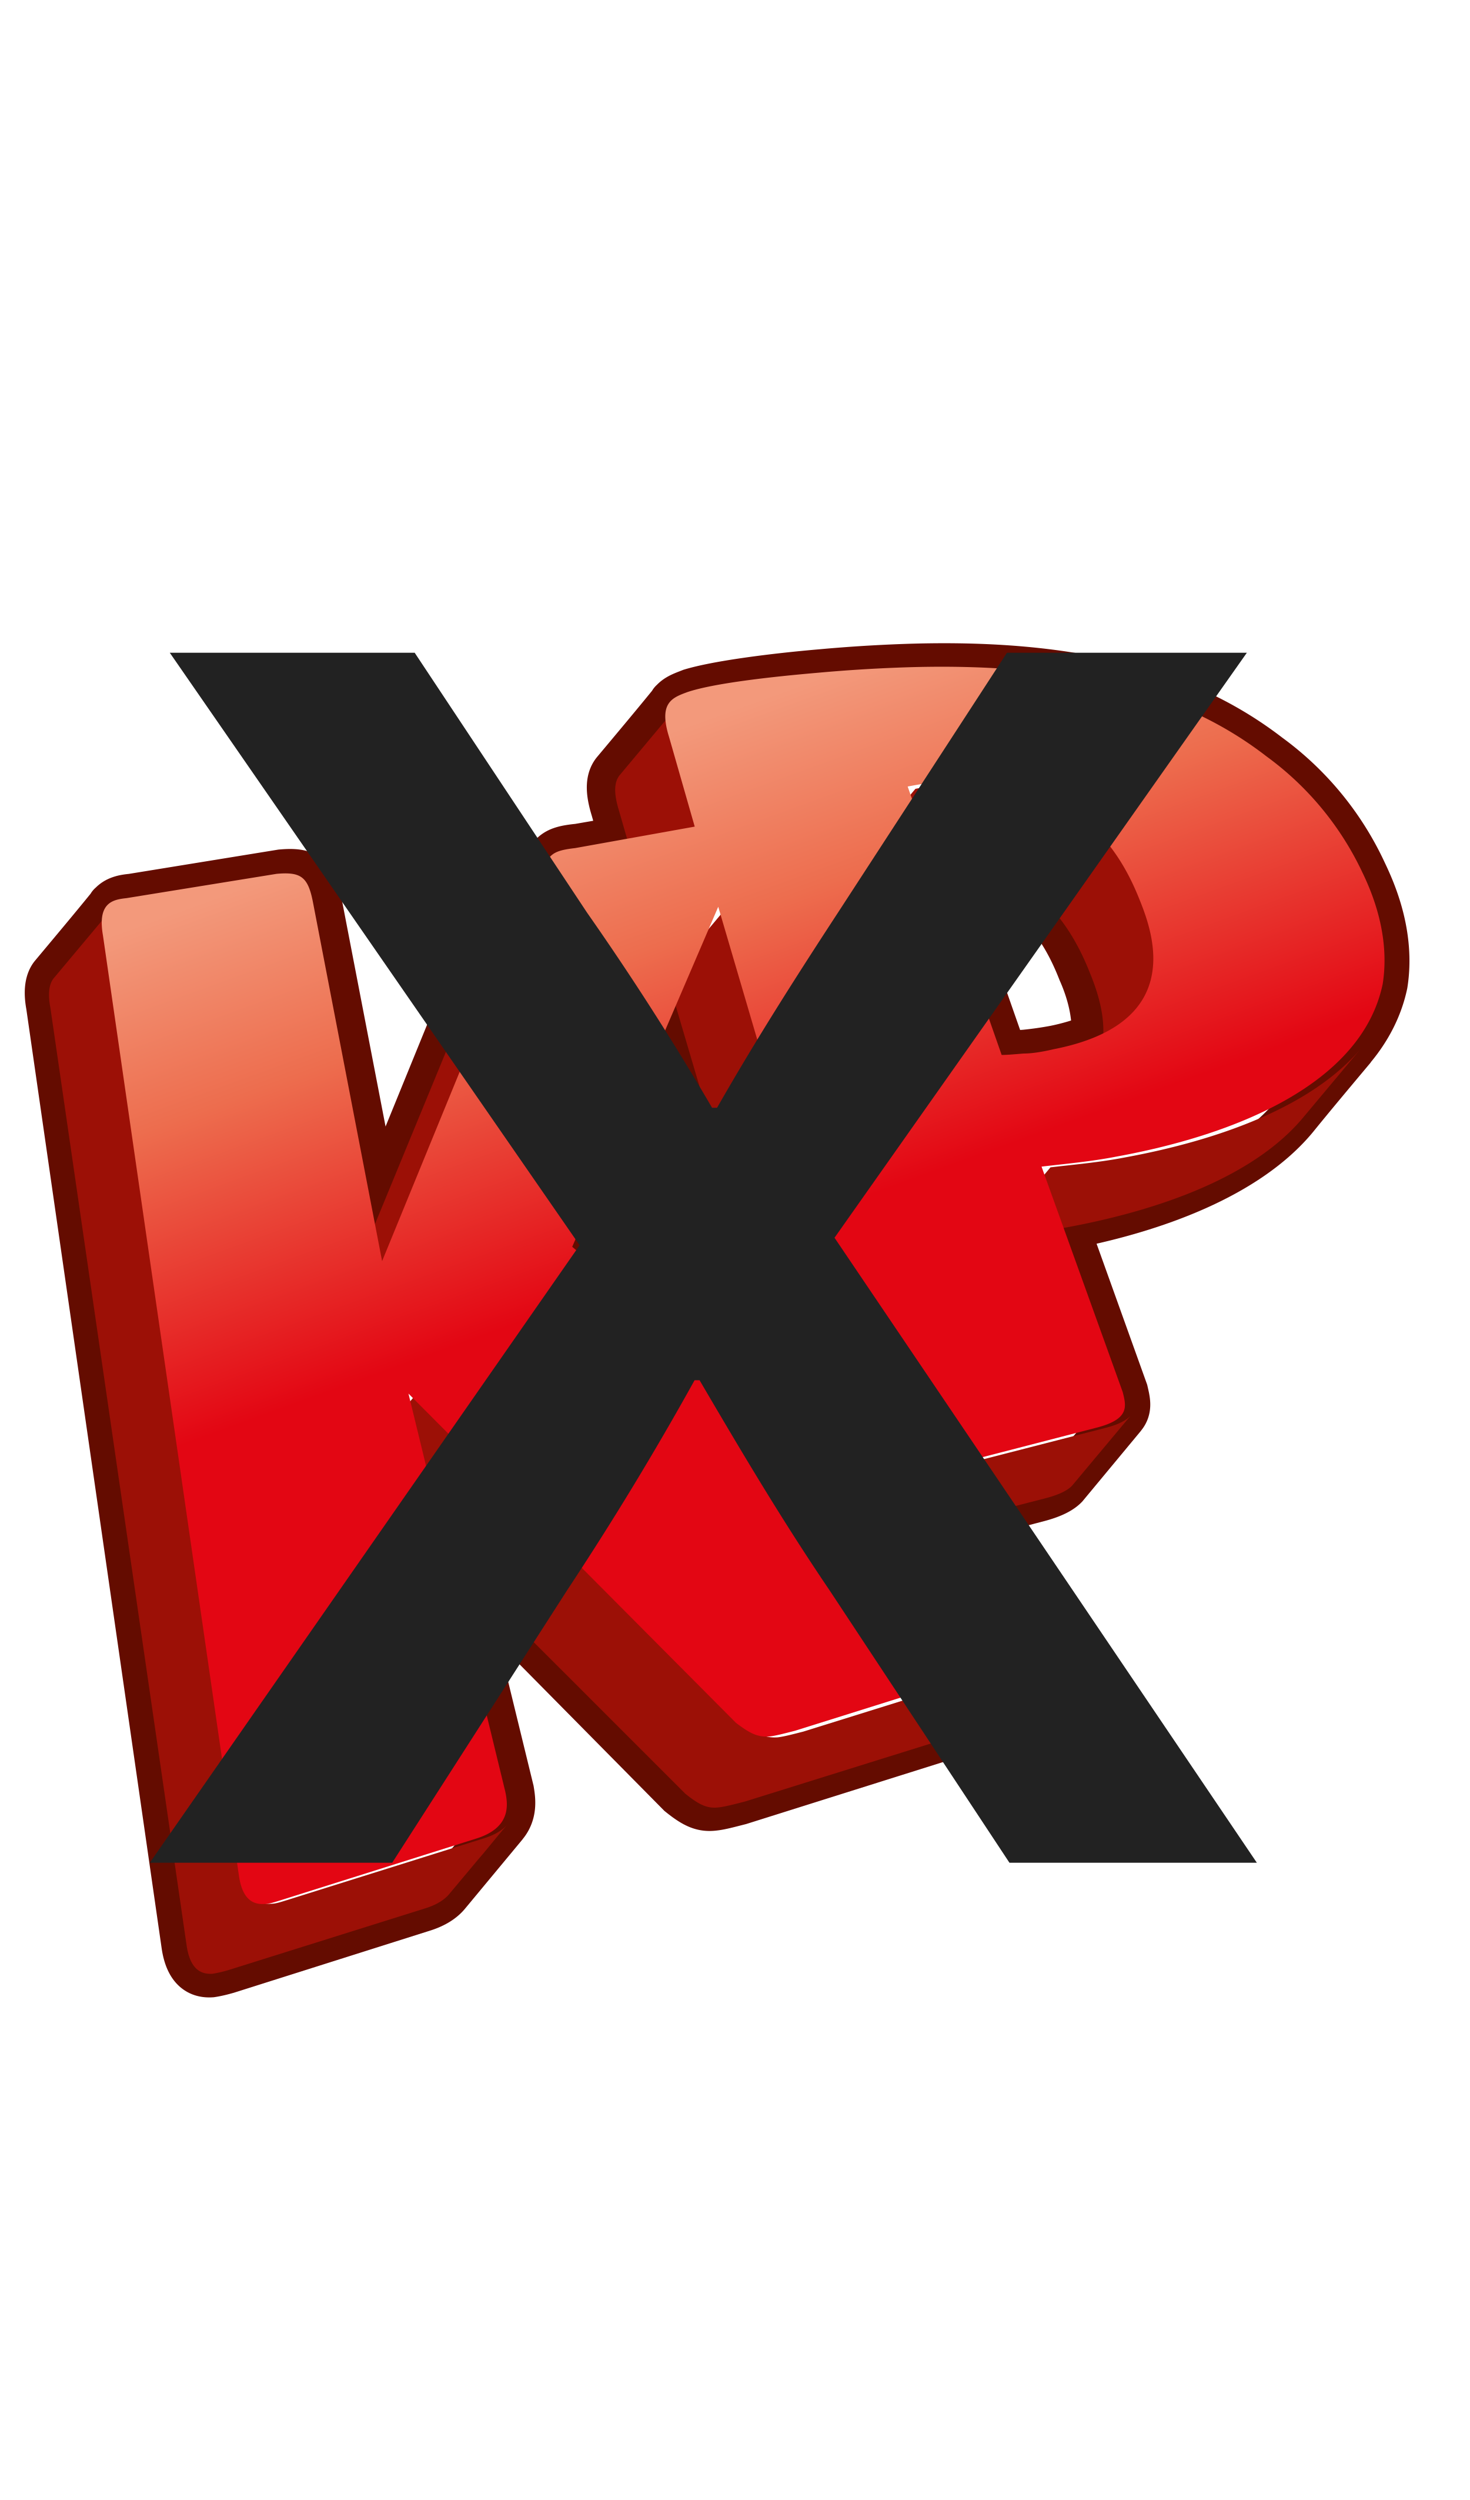
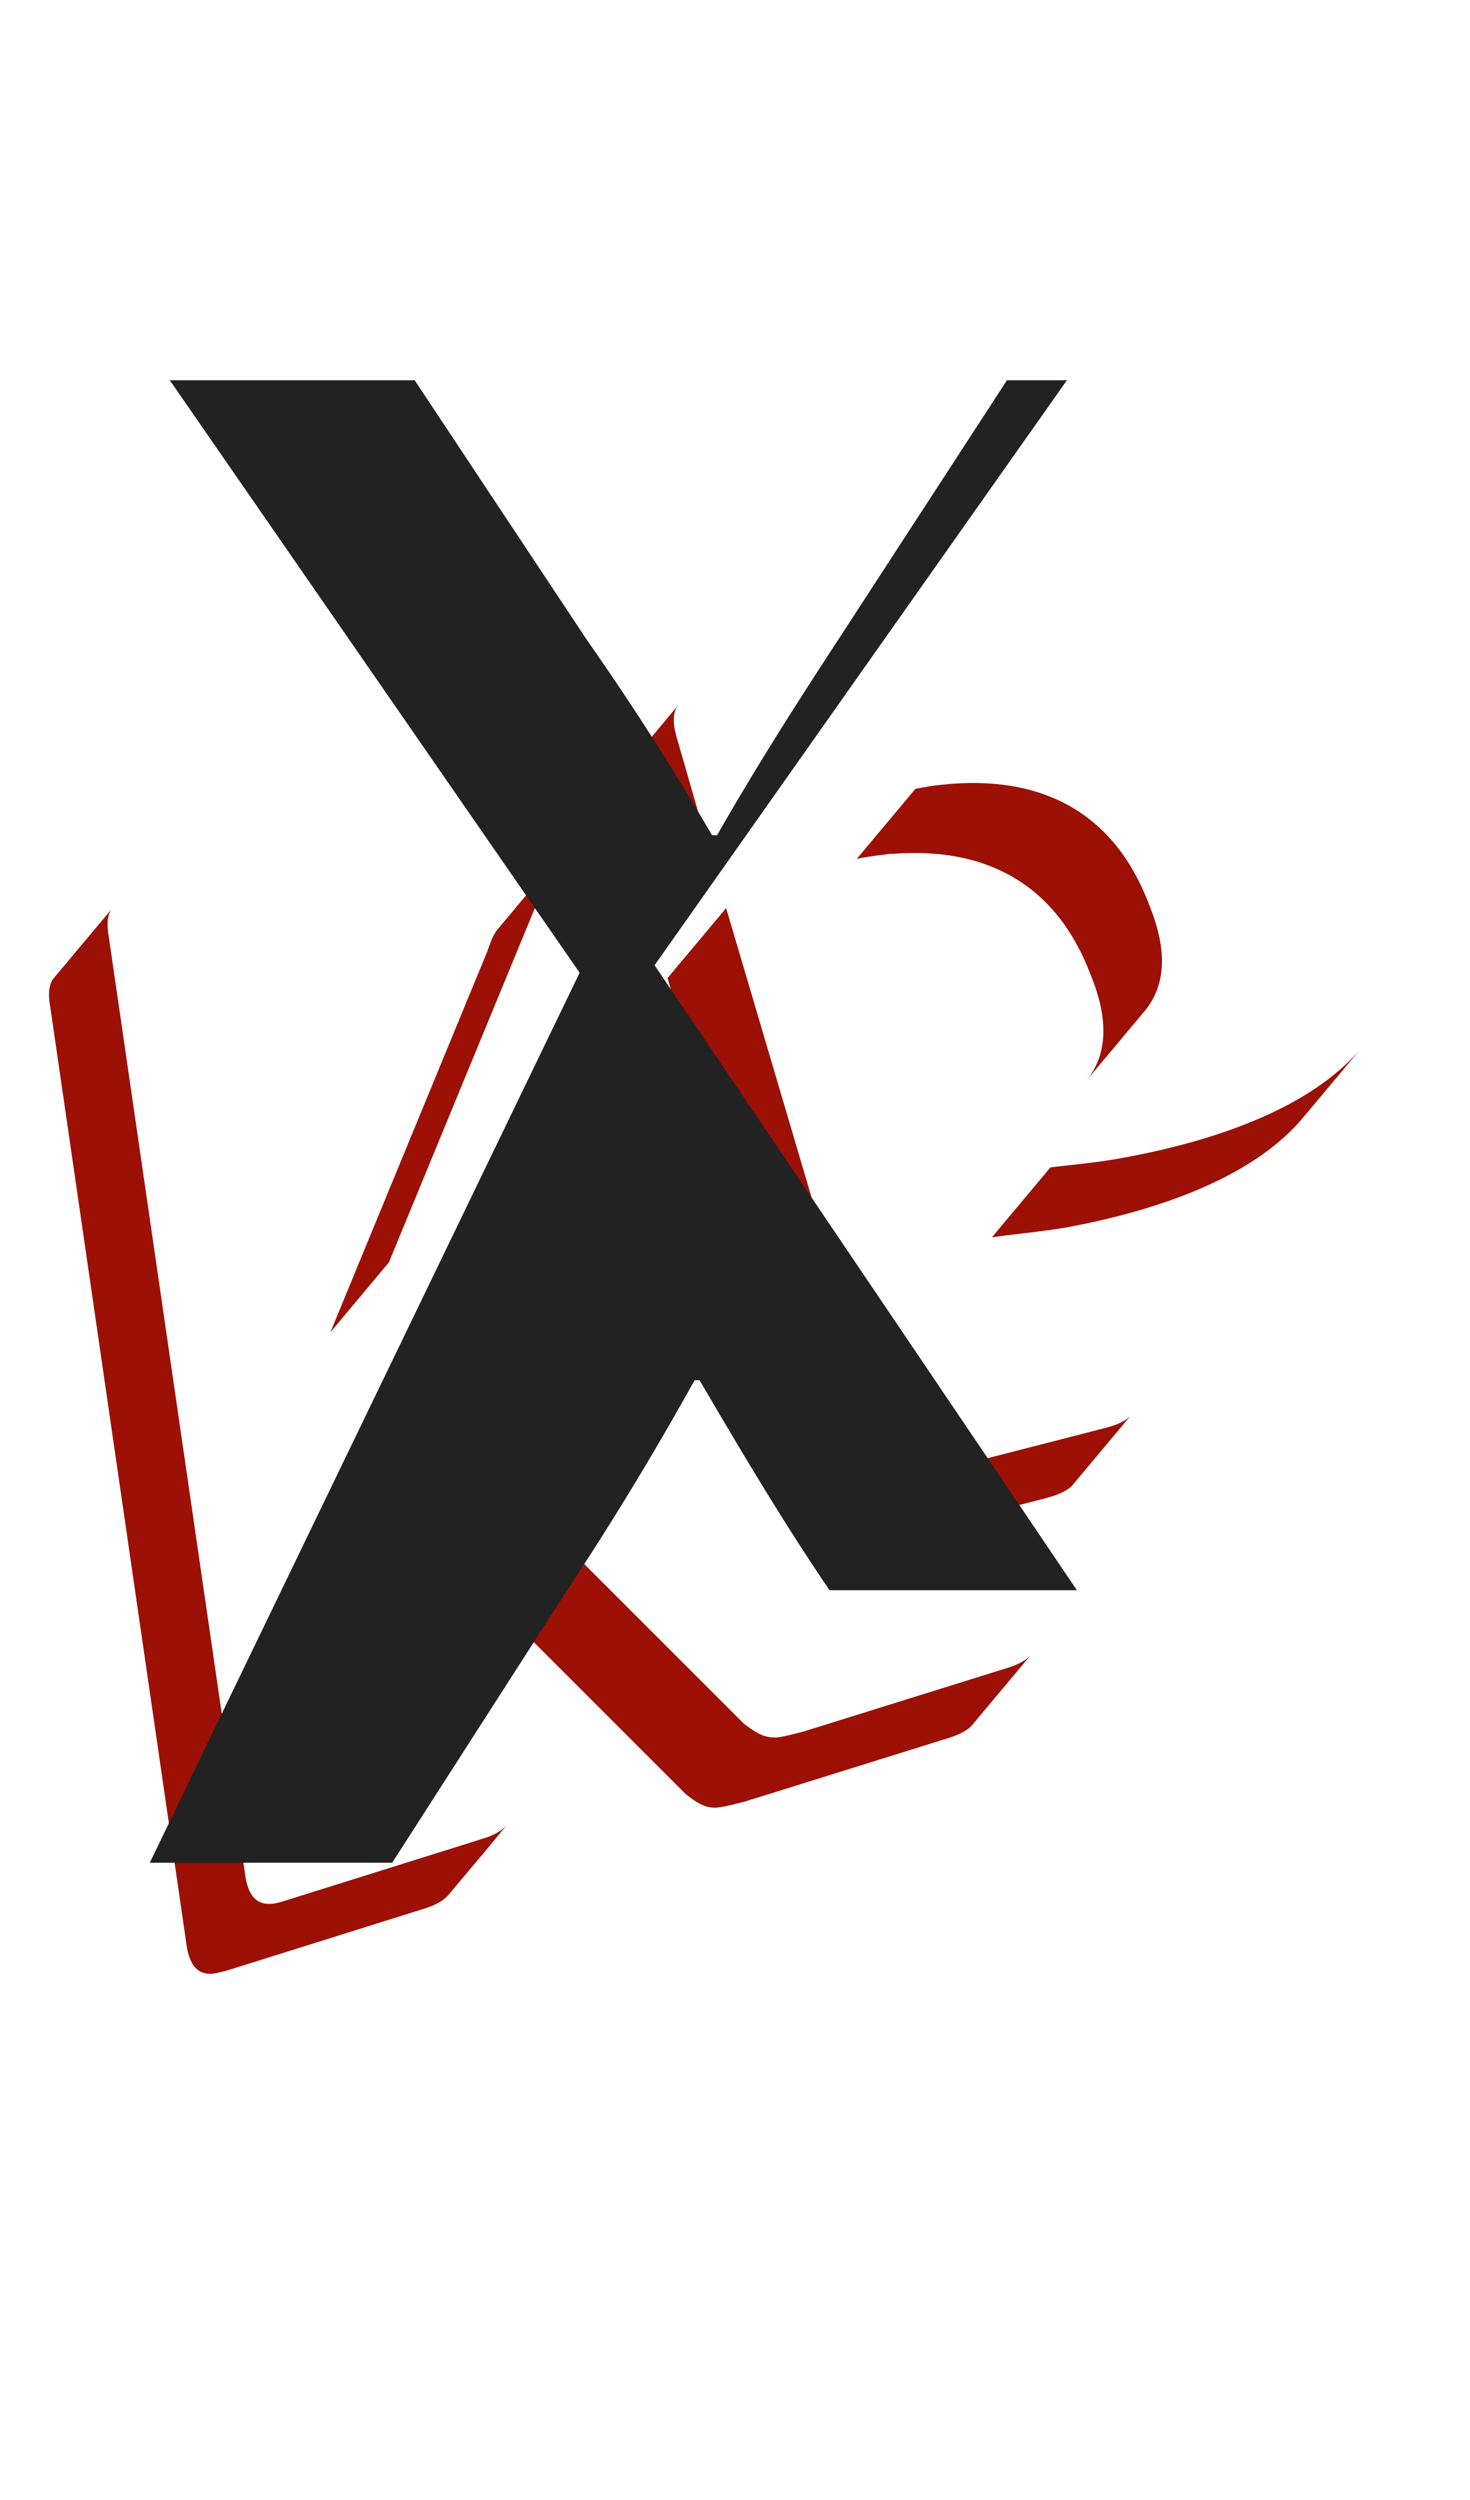
<svg xmlns="http://www.w3.org/2000/svg" width="30" height="51" viewBox="0 0 30 51">
  <defs>
    <linearGradient id="n6a" x1="36.433%" x2="63.622%" y1="8.624%" y2="80.994%">
      <stop offset="0%" stop-color="#F3997B" />
      <stop offset="20.33%" stop-color="#ED6D4E" />
      <stop offset="52.25%" stop-color="#E30613" />
      <stop offset="100%" stop-color="#E30613" />
    </linearGradient>
  </defs>
  <g fill="none" fill-rule="evenodd">
-     <path d="M27.813 17.809a6.097 6.097 0 00-1.94-2.364c-1.591-1.226-3.82-1.955-7.51-1.81a30.88 30.88 0 00-1.592.103c-1.013.087-2.127.233-2.662.394-.145.058-.29.102-.377.218 0 0 0-.014.015-.014-.391.481-.796.963-1.187 1.43-.101.131-.13.335-.014.715l.188.657-.926.16c-.304.03-.435.073-.536.19 0 0 0 0 0 0l-1.187 1.429c-.072.087-.13.219-.202.437L7.698 24.71l-1.216-6.303c-.101-.525-.246-.627-.738-.584l-3.053.496c-.16.015-.319.044-.42.176 0 0 0-.015.014-.015-.39.481-.796.963-1.186 1.43-.087.102-.13.292-.073.598L3.79 39.682c.073.481.29.584.521.569.102-.015.217-.044.319-.073l3.965-1.255c.246-.073.405-.175.506-.292l1.187-1.43-.014.015c.202-.234.159-.51.13-.686l-1.129-4.626 4.616 4.67c.29.233.45.306.68.277.13-.014.29-.058.522-.117l4.124-1.298c.043-.015.362-.102.506-.292.391-.482.796-.963 1.187-1.43l-.014.014a.344.344 0 00.072-.335c-.072-.204-.39-.394-.42-.409l-2.026-1.736 2.678-.7c.275-.074.434-.161.52-.249l1.187-1.43-.014.015c.13-.146.087-.306.043-.496l-1.215-3.385c1.852-.35 3.719-1.051 4.688-2.218.391-.482.796-.963 1.187-1.43l-.015.014c.319-.38.55-.817.652-1.299.159-1.006-.246-1.896-.42-2.261zM11.75 25.44l2.026-4.713 2.532 8.61-4.558-3.897zm10.607-4.275a4.648 4.648 0 01-.825.248 7.138 7.138 0 01-.607.087c-.189.015-.333.015-.449.03l-1.447-4.13c2.07.204 2.778 1.707 3.053 2.408.13.292.319.817.275 1.357z" stroke="#640C00" stroke-width=".99" />
    <path d="M18.244 17.417c2.8-.203 3.674 1.618 3.995 2.42.19.466.554 1.457-.073 2.214l1.196-1.428c.626-.757.262-1.734.072-2.214-.32-.802-1.195-2.623-3.994-2.42-.058 0-.117.015-.175.015-.146.015-.277.03-.583.088l-1.196 1.428a6.37 6.37 0 01.583-.088c.059-.014.117-.014.175-.014zm-5.088.933l1.196-1.428-.525-1.821c-.117-.379-.088-.583.013-.714l-1.195 1.428c-.102.131-.131.335-.015.714l.525 1.821zm9.812 5.26c-.525.102-1.035.146-1.53.204l-1.196 1.428c.51-.073 1.02-.116 1.53-.204 1.896-.35 3.82-1.034 4.826-2.244l1.196-1.428c-1.006 1.21-2.93 1.895-4.826 2.244zm-.423 5.523l-3.513.903c-.102.03-.22.058-.336.073-.233.015-.466-.058-.597-.48l-3.28-11.104-1.196 1.428 3.28 11.103c.131.423.365.496.598.481.116-.015.233-.044.335-.073l3.514-.903c.277-.073.437-.16.525-.248l1.195-1.428c-.087.087-.233.175-.525.248zm-1.997 4.896l-4.155 1.296c-.233.059-.394.102-.525.117-.248.015-.394-.058-.685-.277l-6.707-6.703-1.195 1.428 6.706 6.703c.292.233.452.306.686.277.13-.015.291-.058.524-.117l4.155-1.296c.044-.015.365-.102.51-.292l1.196-1.428c-.146.19-.466.277-.51.292zm-9.404-16.058c.088-.204.132-.35.204-.437l-1.195 1.428c-.073.088-.131.219-.204.437L6.742 27.18l1.195-1.428 3.207-7.78zm-1.297 19.54l-3.995 1.253c-.102.03-.218.073-.32.073-.234.015-.452-.087-.525-.568L2.222 19.123c-.058-.321-.015-.496.073-.598l-1.196 1.428c-.087.102-.13.292-.072.597L3.81 39.697c.073.48.292.582.525.568.102-.015.219-.044.32-.073l3.995-1.253c.248-.073.409-.175.51-.291l.598-.714c.204-.234.394-.481.598-.714-.102.116-.262.218-.51.291z" fill="#9C1006" fill-rule="nonzero" />
-     <path d="M25.735 4.21c.174.365.567 1.256.407 2.263-.422 2.016-2.95 3.067-5.436 3.52-.523.102-1.032.146-1.526.204l1.657 4.6c.073.293.145.556-.552.73l-3.503.906c-.102.03-.218.059-.334.073-.233.015-.465-.058-.596-.482l-3.27-11.128-2.98 6.937 8.852 7.55c.043.015.363.205.421.41.13.423-.523.598-.581.612l-4.143 1.3c-.232.059-.392.102-.523.117-.247.015-.392-.058-.683-.277L6.26 14.827l1.976 8.12c.058.277.116.744-.61.963l-3.983 1.256c-.101.03-.218.073-.32.073-.232.015-.45-.087-.522-.57L.025 5.48c-.117-.671.203-.73.48-.76l3.066-.496c.494-.043.64.059.741.585l1.41 7.316 3.197-7.798c.19-.482.233-.57.742-.628l2.441-.438-.523-1.826c-.218-.7.058-.803.378-.92C12.48.34 13.614.208 14.63.121a31.14 31.14 0 011.599-.103c3.72-.146 5.959.585 7.543 1.811a6.19 6.19 0 011.962 2.38zm-6.308 3.592c2.69-.525 2.035-2.35 1.759-3.037-.32-.803-1.192-2.629-3.982-2.425-.059 0-.117.015-.175.015-.145.015-.276.03-.581.088l1.918 5.476c.117 0 .262-.014.45-.029.16 0 .364-.03.611-.088z" fill="url(#n6a)" fill-rule="nonzero" transform="translate(2.076 13.602)" />
-     <path fill="#222" fill-rule="nonzero" d="M8.004 38l3.57-5.559a64.035 64.035 0 002.601-4.284h.102c.867 1.479 1.683 2.856 2.652 4.284L20.601 38h5.049l-8.619-12.75 8.415-11.934H20.55l-3.417 5.253c-.867 1.326-1.683 2.601-2.499 4.029h-.102a57.793 57.793 0 00-2.55-3.978l-3.519-5.304H3.465l8.364 12.087L3.057 38h4.947z" />
+     <path fill="#222" fill-rule="nonzero" d="M8.004 38l3.57-5.559a64.035 64.035 0 002.601-4.284h.102c.867 1.479 1.683 2.856 2.652 4.284h5.049l-8.619-12.75 8.415-11.934H20.55l-3.417 5.253c-.867 1.326-1.683 2.601-2.499 4.029h-.102a57.793 57.793 0 00-2.55-3.978l-3.519-5.304H3.465l8.364 12.087L3.057 38h4.947z" />
  </g>
</svg>